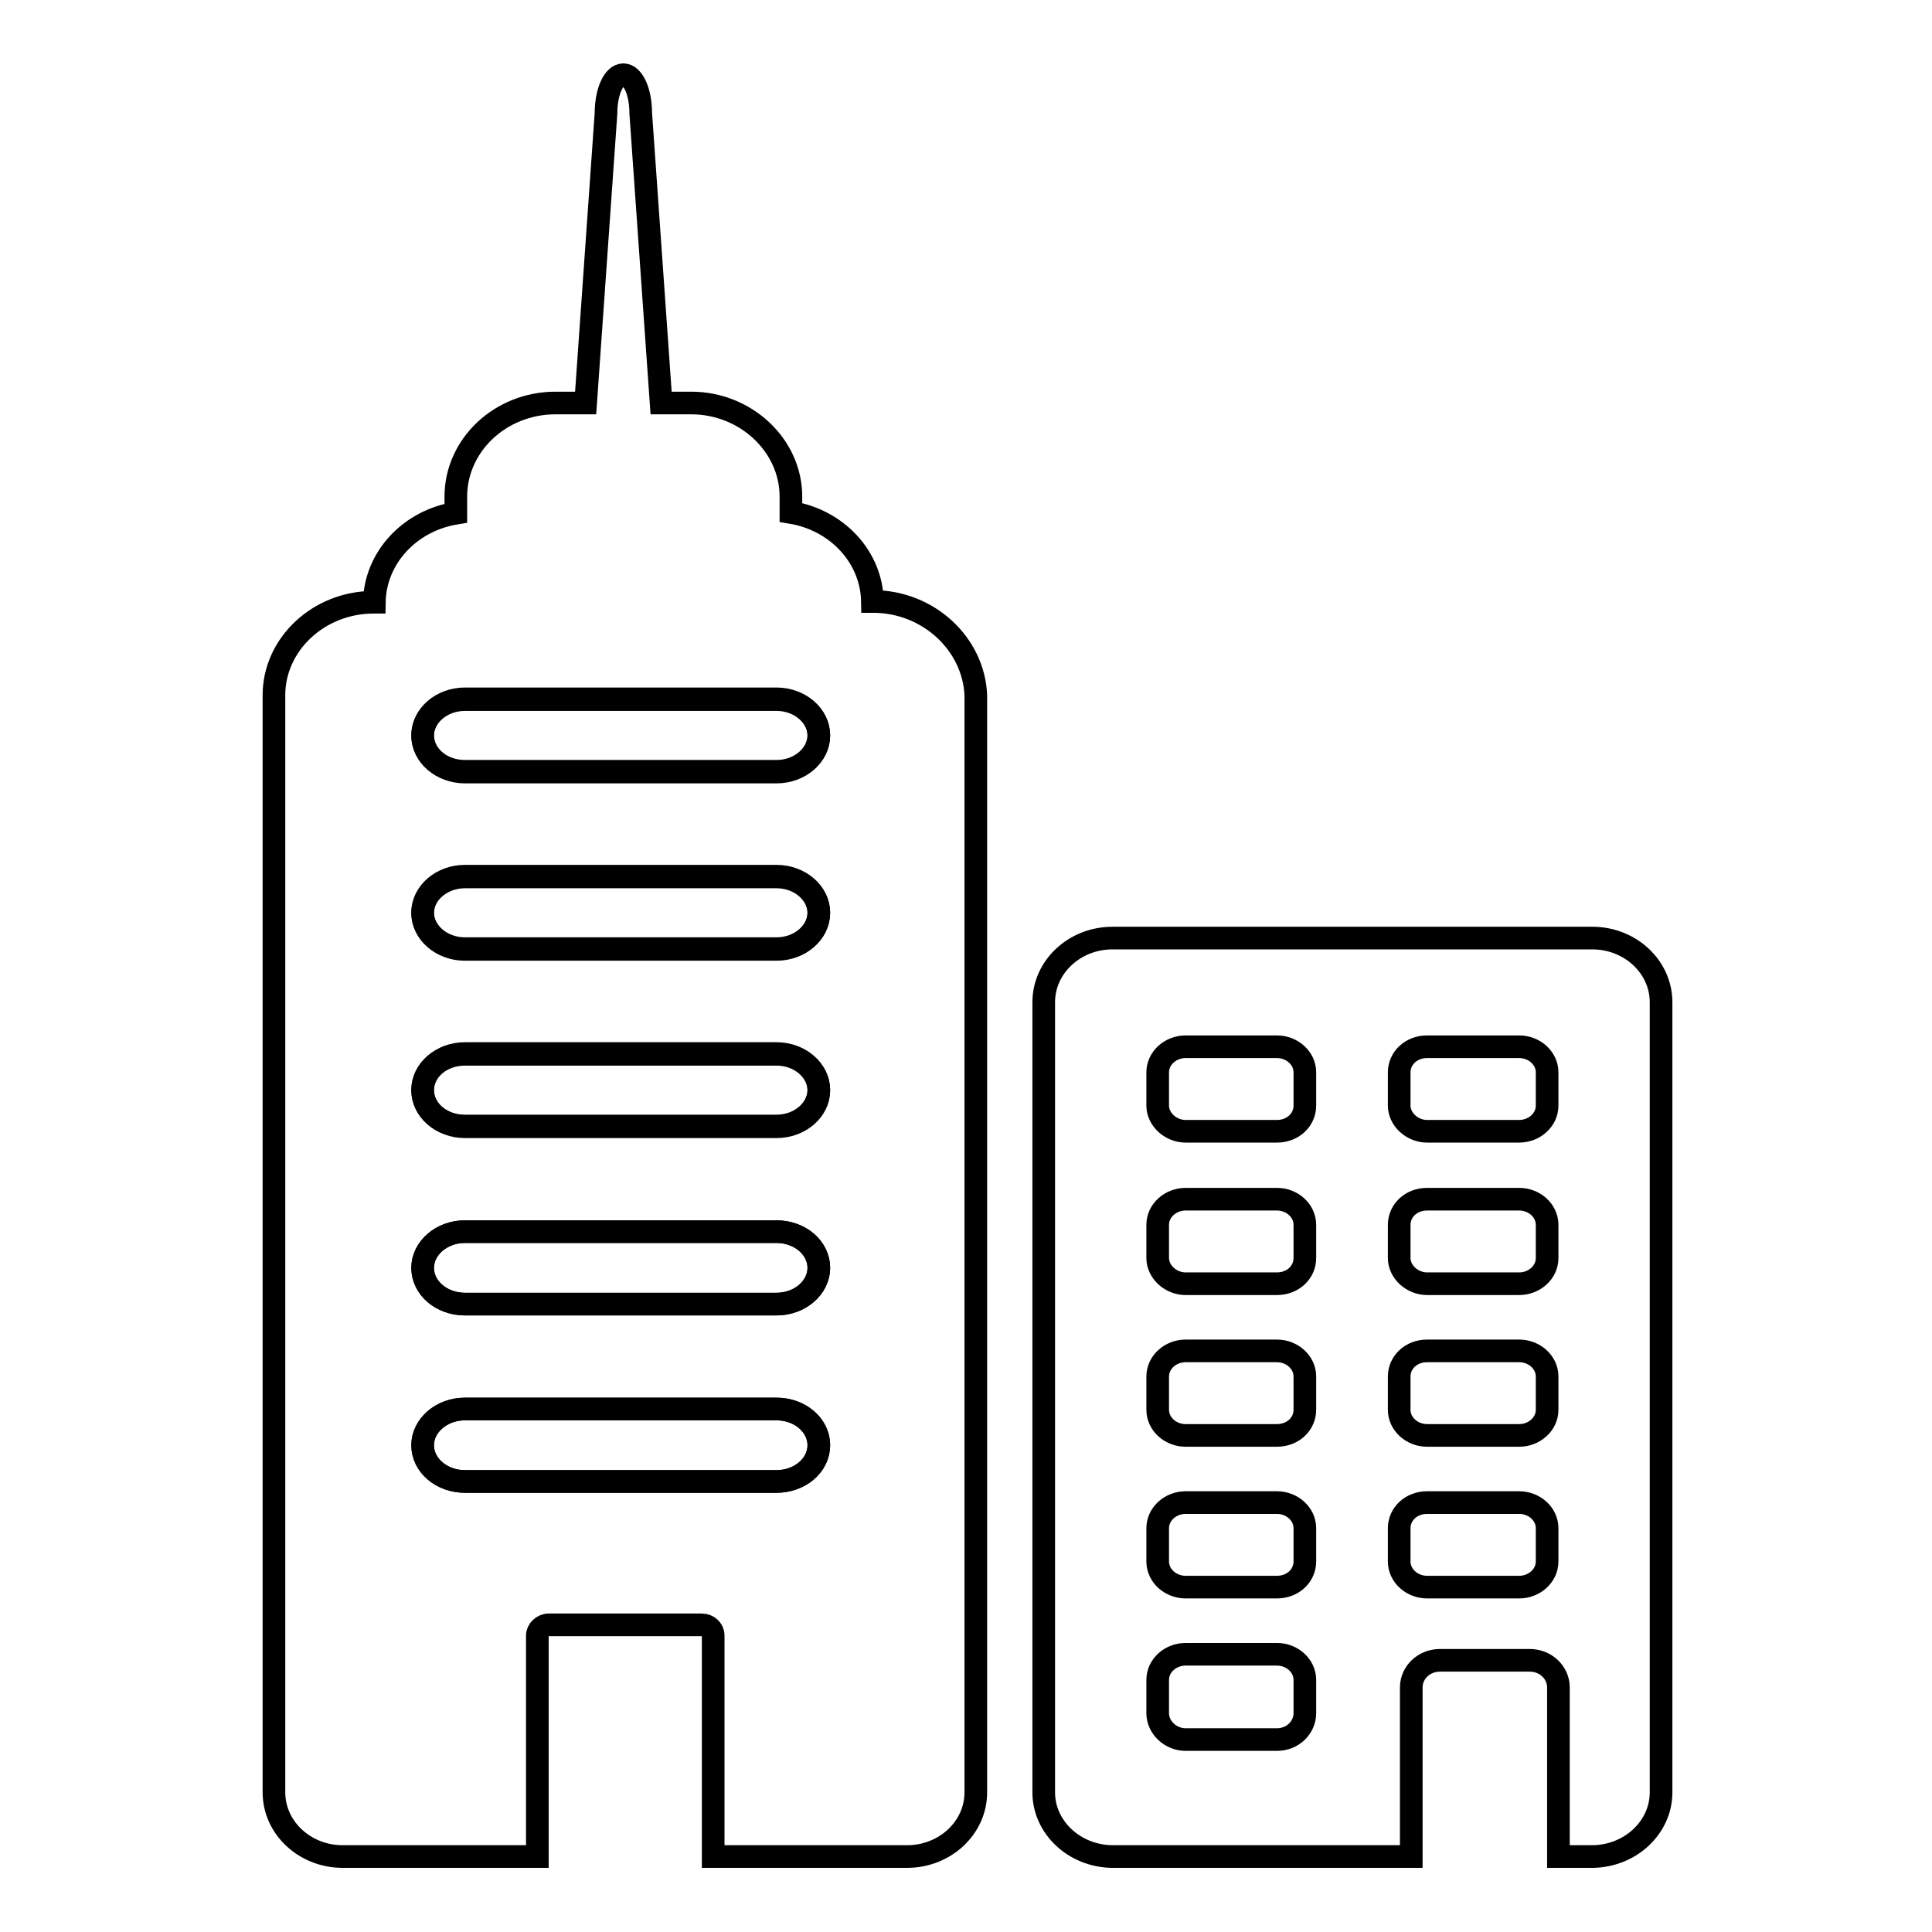
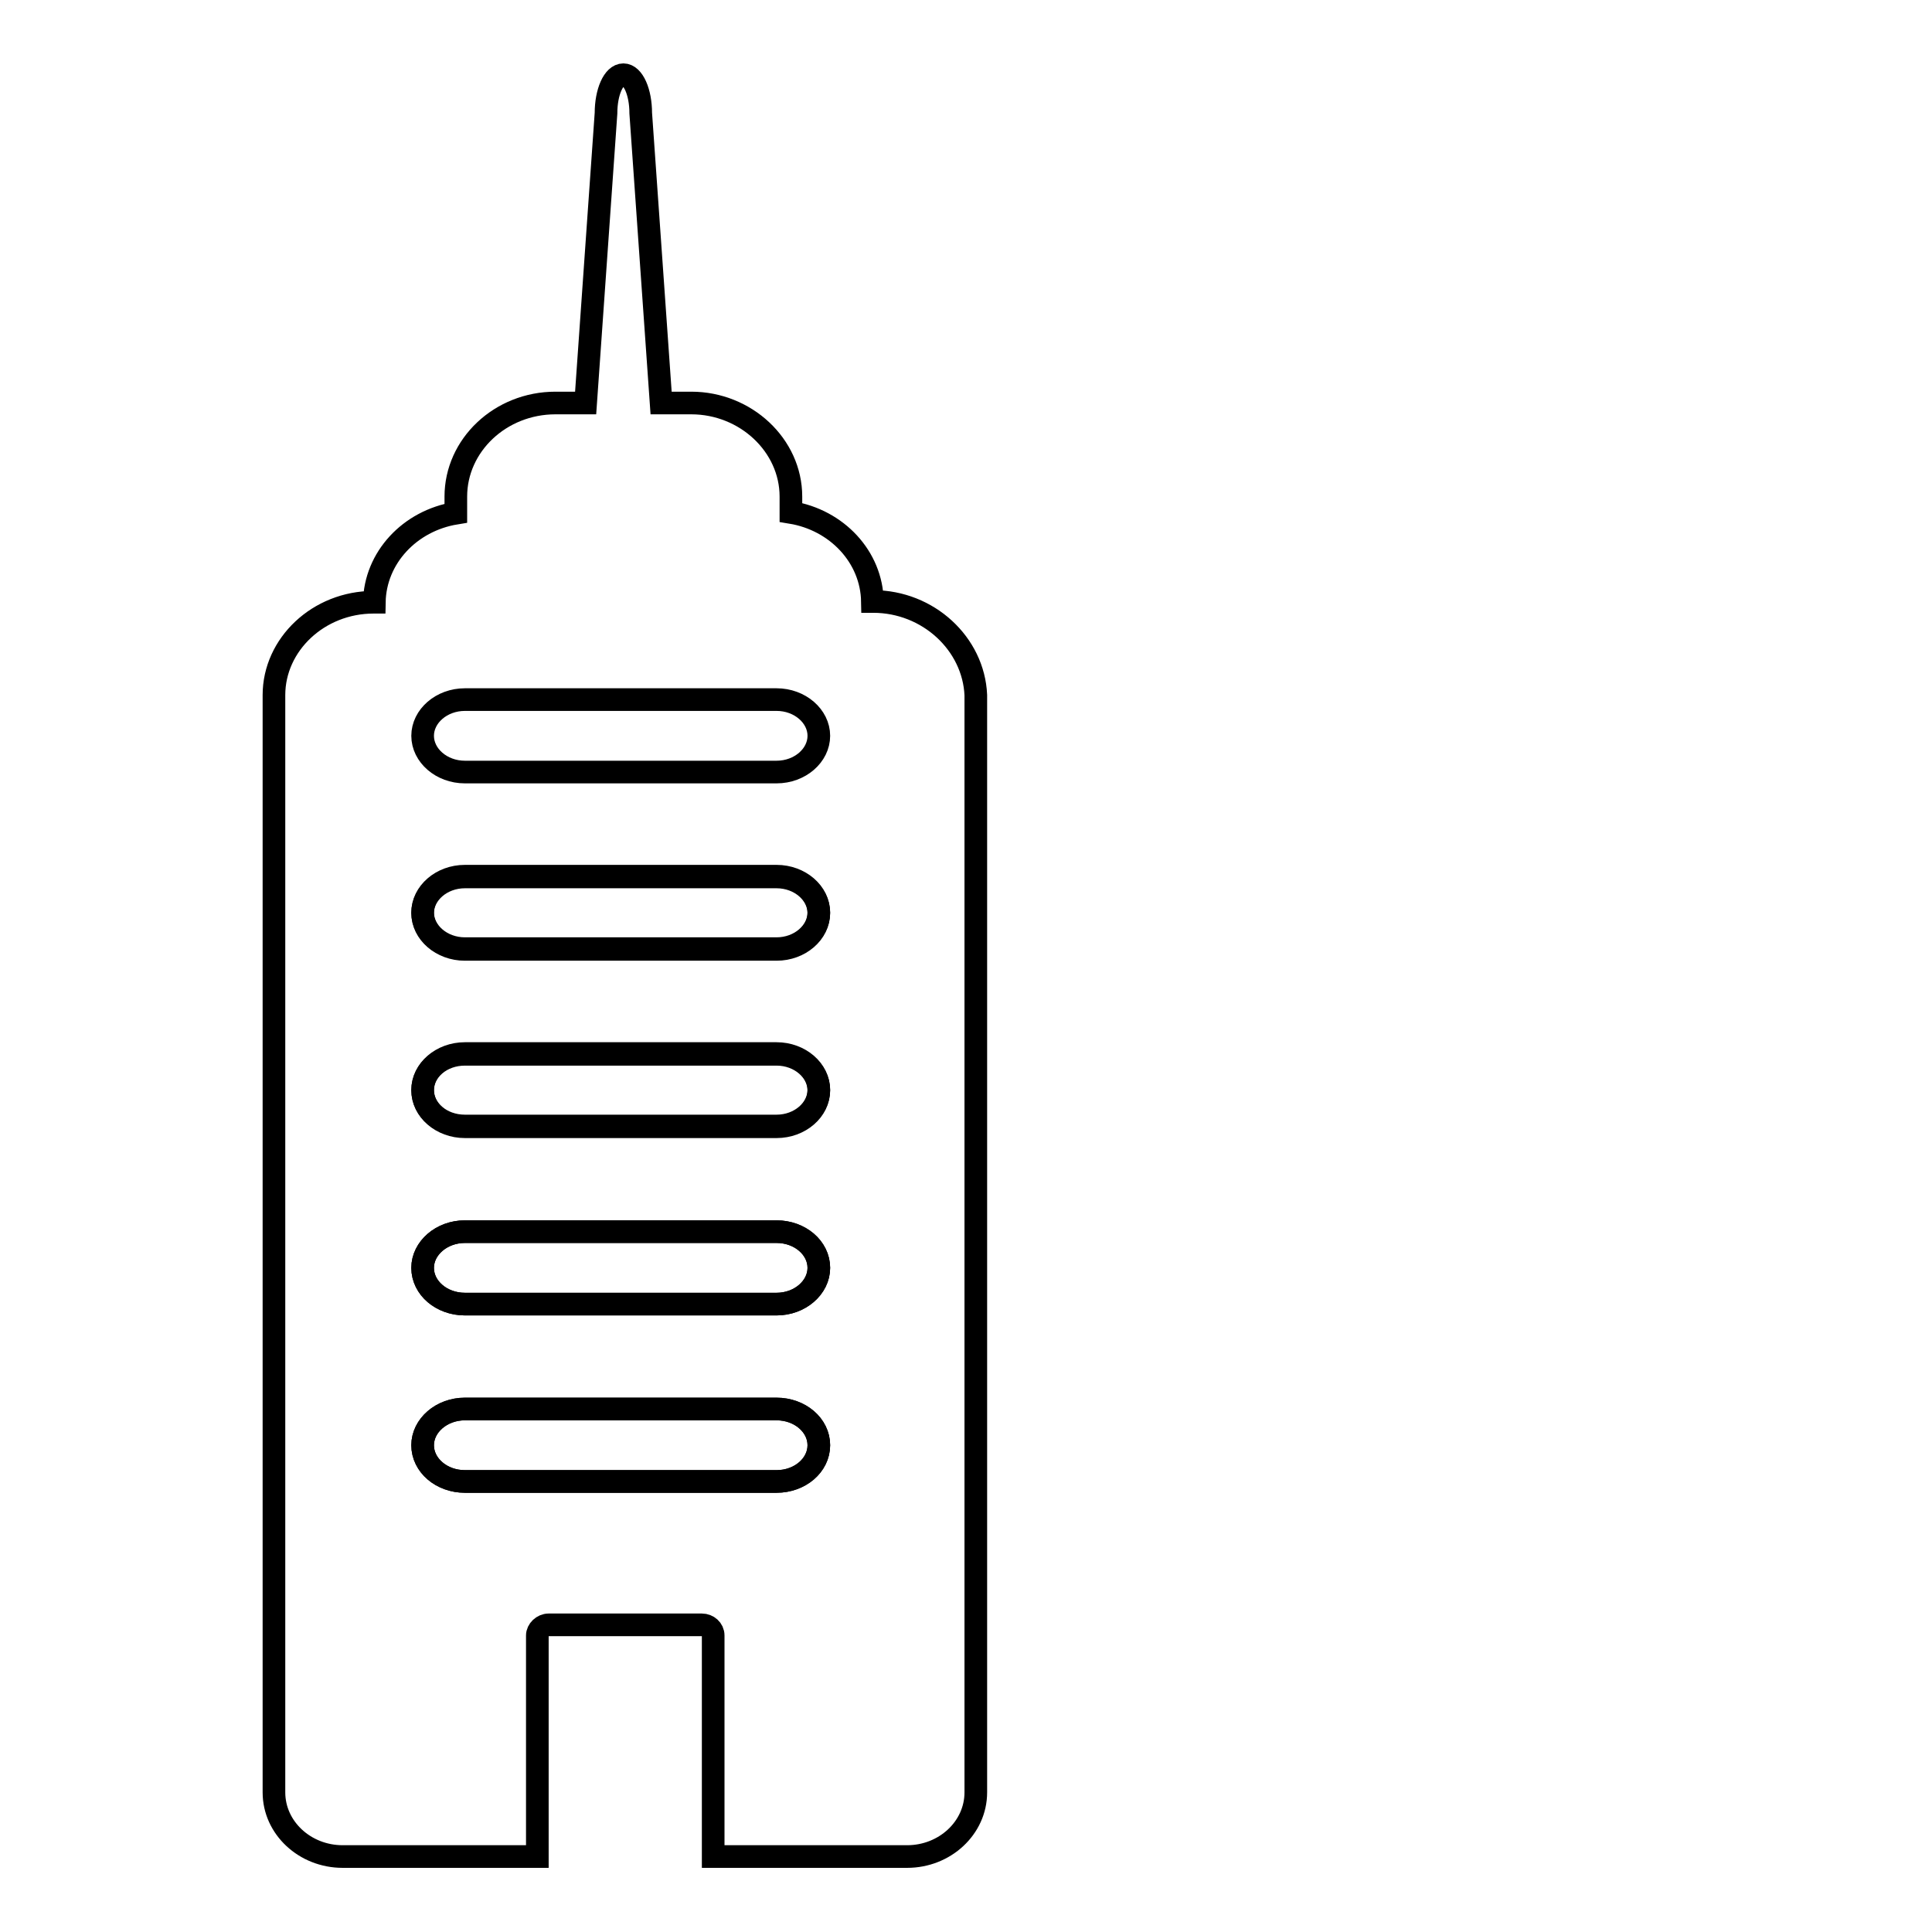
<svg xmlns="http://www.w3.org/2000/svg" version="1.1" x="0px" y="0px" viewBox="0 0 256 256" enable-background="new 0 0 256 256" xml:space="preserve">
  <g>
    <g>
      <path stroke-width="3" fill-opacity="0" stroke="#000000" d="M102.9,139.6H61.6c-3.1,0-5.6,2.2-5.6,4.8c0,2.7,2.5,4.8,5.6,4.8h41.3c3.1,0,5.6-2.2,5.6-4.8S106,139.6,102.9,139.6z" />
      <path stroke-width="3" fill-opacity="0" stroke="#000000" d="M102.9,163.2H61.6c-3.1,0-5.6,2.2-5.6,4.8c0,2.7,2.5,4.8,5.6,4.8h41.3c3.1,0,5.6-2.2,5.6-4.8C108.5,165.3,106,163.2,102.9,163.2z" />
-       <path stroke-width="3" fill-opacity="0" stroke="#000000" d="M102.9,92.6H61.6c-3.1,0-5.6,2.2-5.6,4.8c0,2.7,2.5,4.8,5.6,4.8h41.3c3.1,0,5.6-2.2,5.6-4.8C108.5,94.8,106,92.6,102.9,92.6z" />
      <path stroke-width="3" fill-opacity="0" stroke="#000000" d="M102.9,116.1H61.6c-3.1,0-5.6,2.2-5.6,4.8c0,2.6,2.5,4.8,5.6,4.8h41.3c3.1,0,5.6-2.2,5.6-4.8C108.5,118.3,106,116.1,102.9,116.1z" />
      <path stroke-width="3" fill-opacity="0" stroke="#000000" d="M102.9,186.7H61.6c-3.1,0-5.6,2.2-5.6,4.8c0,2.7,2.5,4.8,5.6,4.8h41.3c3.1,0,5.6-2.2,5.6-4.8C108.5,188.8,106,186.7,102.9,186.7z" />
      <path stroke-width="3" fill-opacity="0" stroke="#000000" d="M115.7,79.7h-0.1c-0.1-5.9-4.7-10.8-10.8-11.8v-2.1c0-6.8-6-12.4-13.2-12.4h-4l-2.7-38.4c0-2.8-1-5.1-2.3-5.1c-1.3,0-2.3,2.3-2.3,5.1l-2.7,38.4h-4c-7.3,0-13.2,5.6-13.2,12.4V68c-6.1,1-10.7,5.9-10.8,11.8h-0.1c-7.3,0-13.2,5.6-13.2,12.3v145.4c0,4.7,4.1,8.5,9.1,8.5l25.8,0v-29.3c0-0.7,0.7-1.4,1.5-1.4h20.3c0.8,0,1.5,0.6,1.5,1.4V246l25.7,0c5,0,9.1-3.8,9.1-8.5V92.1C129,85.3,123,79.7,115.7,79.7z M102.9,196.3H61.6c-3.1,0-5.6-2.2-5.6-4.8c0-2.6,2.5-4.8,5.6-4.8h41.3c3.1,0,5.6,2.2,5.6,4.8C108.5,194.2,106,196.3,102.9,196.3z M102.9,172.8H61.6c-3.1,0-5.6-2.2-5.6-4.8c0-2.6,2.5-4.8,5.6-4.8h41.3c3.1,0,5.6,2.2,5.6,4.8C108.5,170.6,106,172.8,102.9,172.8z M102.9,149.3H61.6c-3.1,0-5.6-2.2-5.6-4.8c0-2.7,2.5-4.8,5.6-4.8h41.3c3.1,0,5.6,2.2,5.6,4.8C108.5,147.1,106,149.3,102.9,149.3z M102.9,125.8H61.6c-3.1,0-5.6-2.2-5.6-4.8c0-2.6,2.5-4.8,5.6-4.8h41.3c3.1,0,5.6,2.2,5.6,4.8C108.5,123.6,106,125.8,102.9,125.8z M102.9,102.3H61.6c-3.1,0-5.6-2.2-5.6-4.8s2.5-4.8,5.6-4.8h41.3c3.1,0,5.6,2.2,5.6,4.8C108.5,100.1,106,102.3,102.9,102.3z" />
-       <path stroke-width="3" fill-opacity="0" stroke="#000000" d="M220.1,237.5V132.8c0-4.7-4.1-8.5-9.1-8.5h-63.6c-5,0-9.1,3.8-9.1,8.5v104.7c0,4.6,4,8.4,9,8.5H187v-22.4c0-2,1.7-3.6,3.8-3.6h11.9c2.1,0,3.8,1.6,3.8,3.6V246h4.6C216.1,245.9,220.1,242.1,220.1,237.5z M172.9,227c0,1.9-1.6,3.5-3.7,3.5h-12.1c-2,0-3.7-1.6-3.7-3.5v-4.4c0-1.9,1.7-3.4,3.7-3.4h12.1c2,0,3.7,1.5,3.7,3.4V227z M172.9,206.9c0,1.9-1.6,3.4-3.7,3.4h-12.1c-2,0-3.7-1.5-3.7-3.4v-4.4c0-1.9,1.7-3.4,3.7-3.4h12.1c2,0,3.7,1.5,3.7,3.4V206.9z M172.9,186.8c0,1.9-1.6,3.4-3.7,3.4h-12.1c-2,0-3.7-1.5-3.7-3.4v-4.4c0-1.9,1.7-3.4,3.7-3.4h12.1c2,0,3.7,1.5,3.7,3.4V186.8z M169.2,158.9c2,0,3.7,1.5,3.7,3.4v4.4c0,1.9-1.6,3.4-3.7,3.4h-12.1c-2,0-3.7-1.6-3.7-3.4v-4.4c0-1.9,1.7-3.4,3.7-3.4H169.2z M172.9,146.5c0,1.9-1.6,3.4-3.7,3.4h-12.1c-2,0-3.7-1.6-3.7-3.4v-4.4c0-1.9,1.7-3.4,3.7-3.4h12.1c2,0,3.7,1.5,3.7,3.4V146.5z M205,206.9c0,1.9-1.7,3.4-3.7,3.4h-12.2c-2,0-3.7-1.5-3.7-3.4v-4.4c0-1.9,1.6-3.4,3.7-3.4h12.2c2,0,3.7,1.5,3.7,3.4V206.9z M205,186.8c0,1.9-1.7,3.4-3.7,3.4h-12.2c-2,0-3.7-1.5-3.7-3.4v-4.4c0-1.9,1.6-3.4,3.7-3.4h12.2c2,0,3.7,1.5,3.7,3.4V186.8z M205,166.7c0,1.9-1.7,3.4-3.7,3.4h-12.2c-2,0-3.7-1.6-3.7-3.4v-4.4c0-1.9,1.6-3.4,3.7-3.4h12.2c2,0,3.7,1.5,3.7,3.4V166.7z M205,146.5c0,1.9-1.7,3.4-3.7,3.4h-12.2c-2,0-3.7-1.6-3.7-3.4v-4.4c0-1.9,1.6-3.4,3.7-3.4h12.2c2,0,3.7,1.5,3.7,3.4V146.5z" />
    </g>
  </g>
</svg>